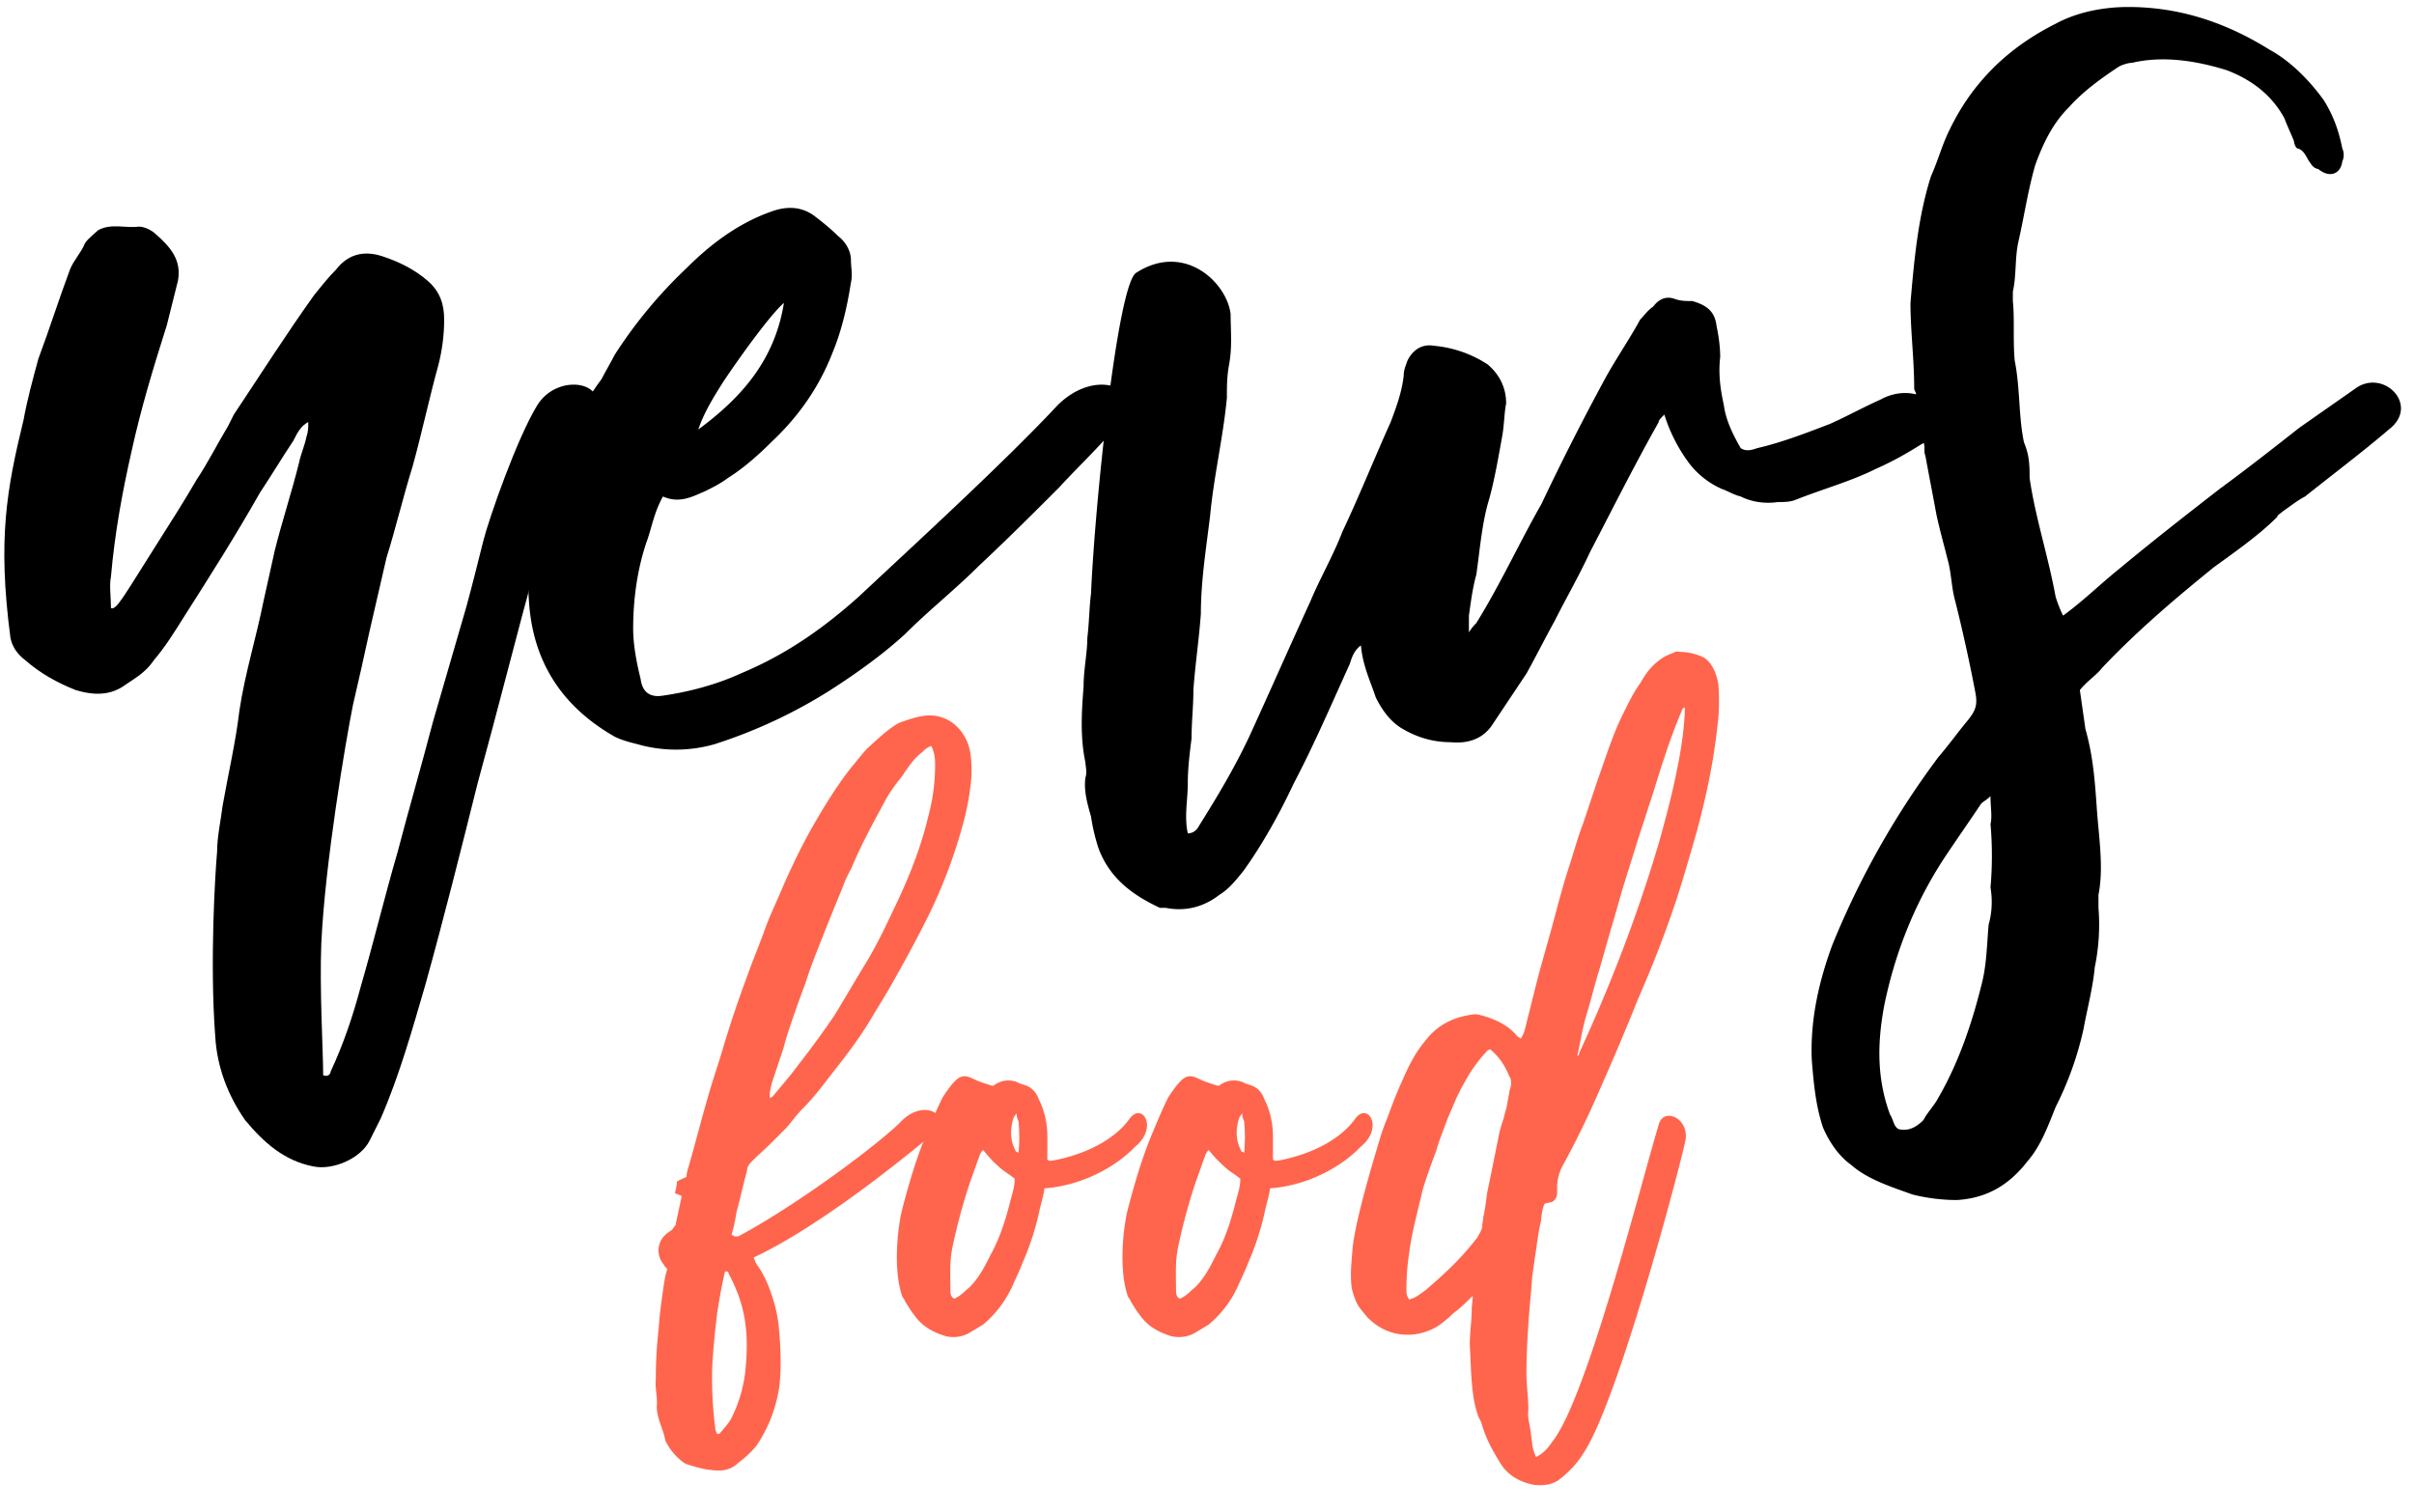
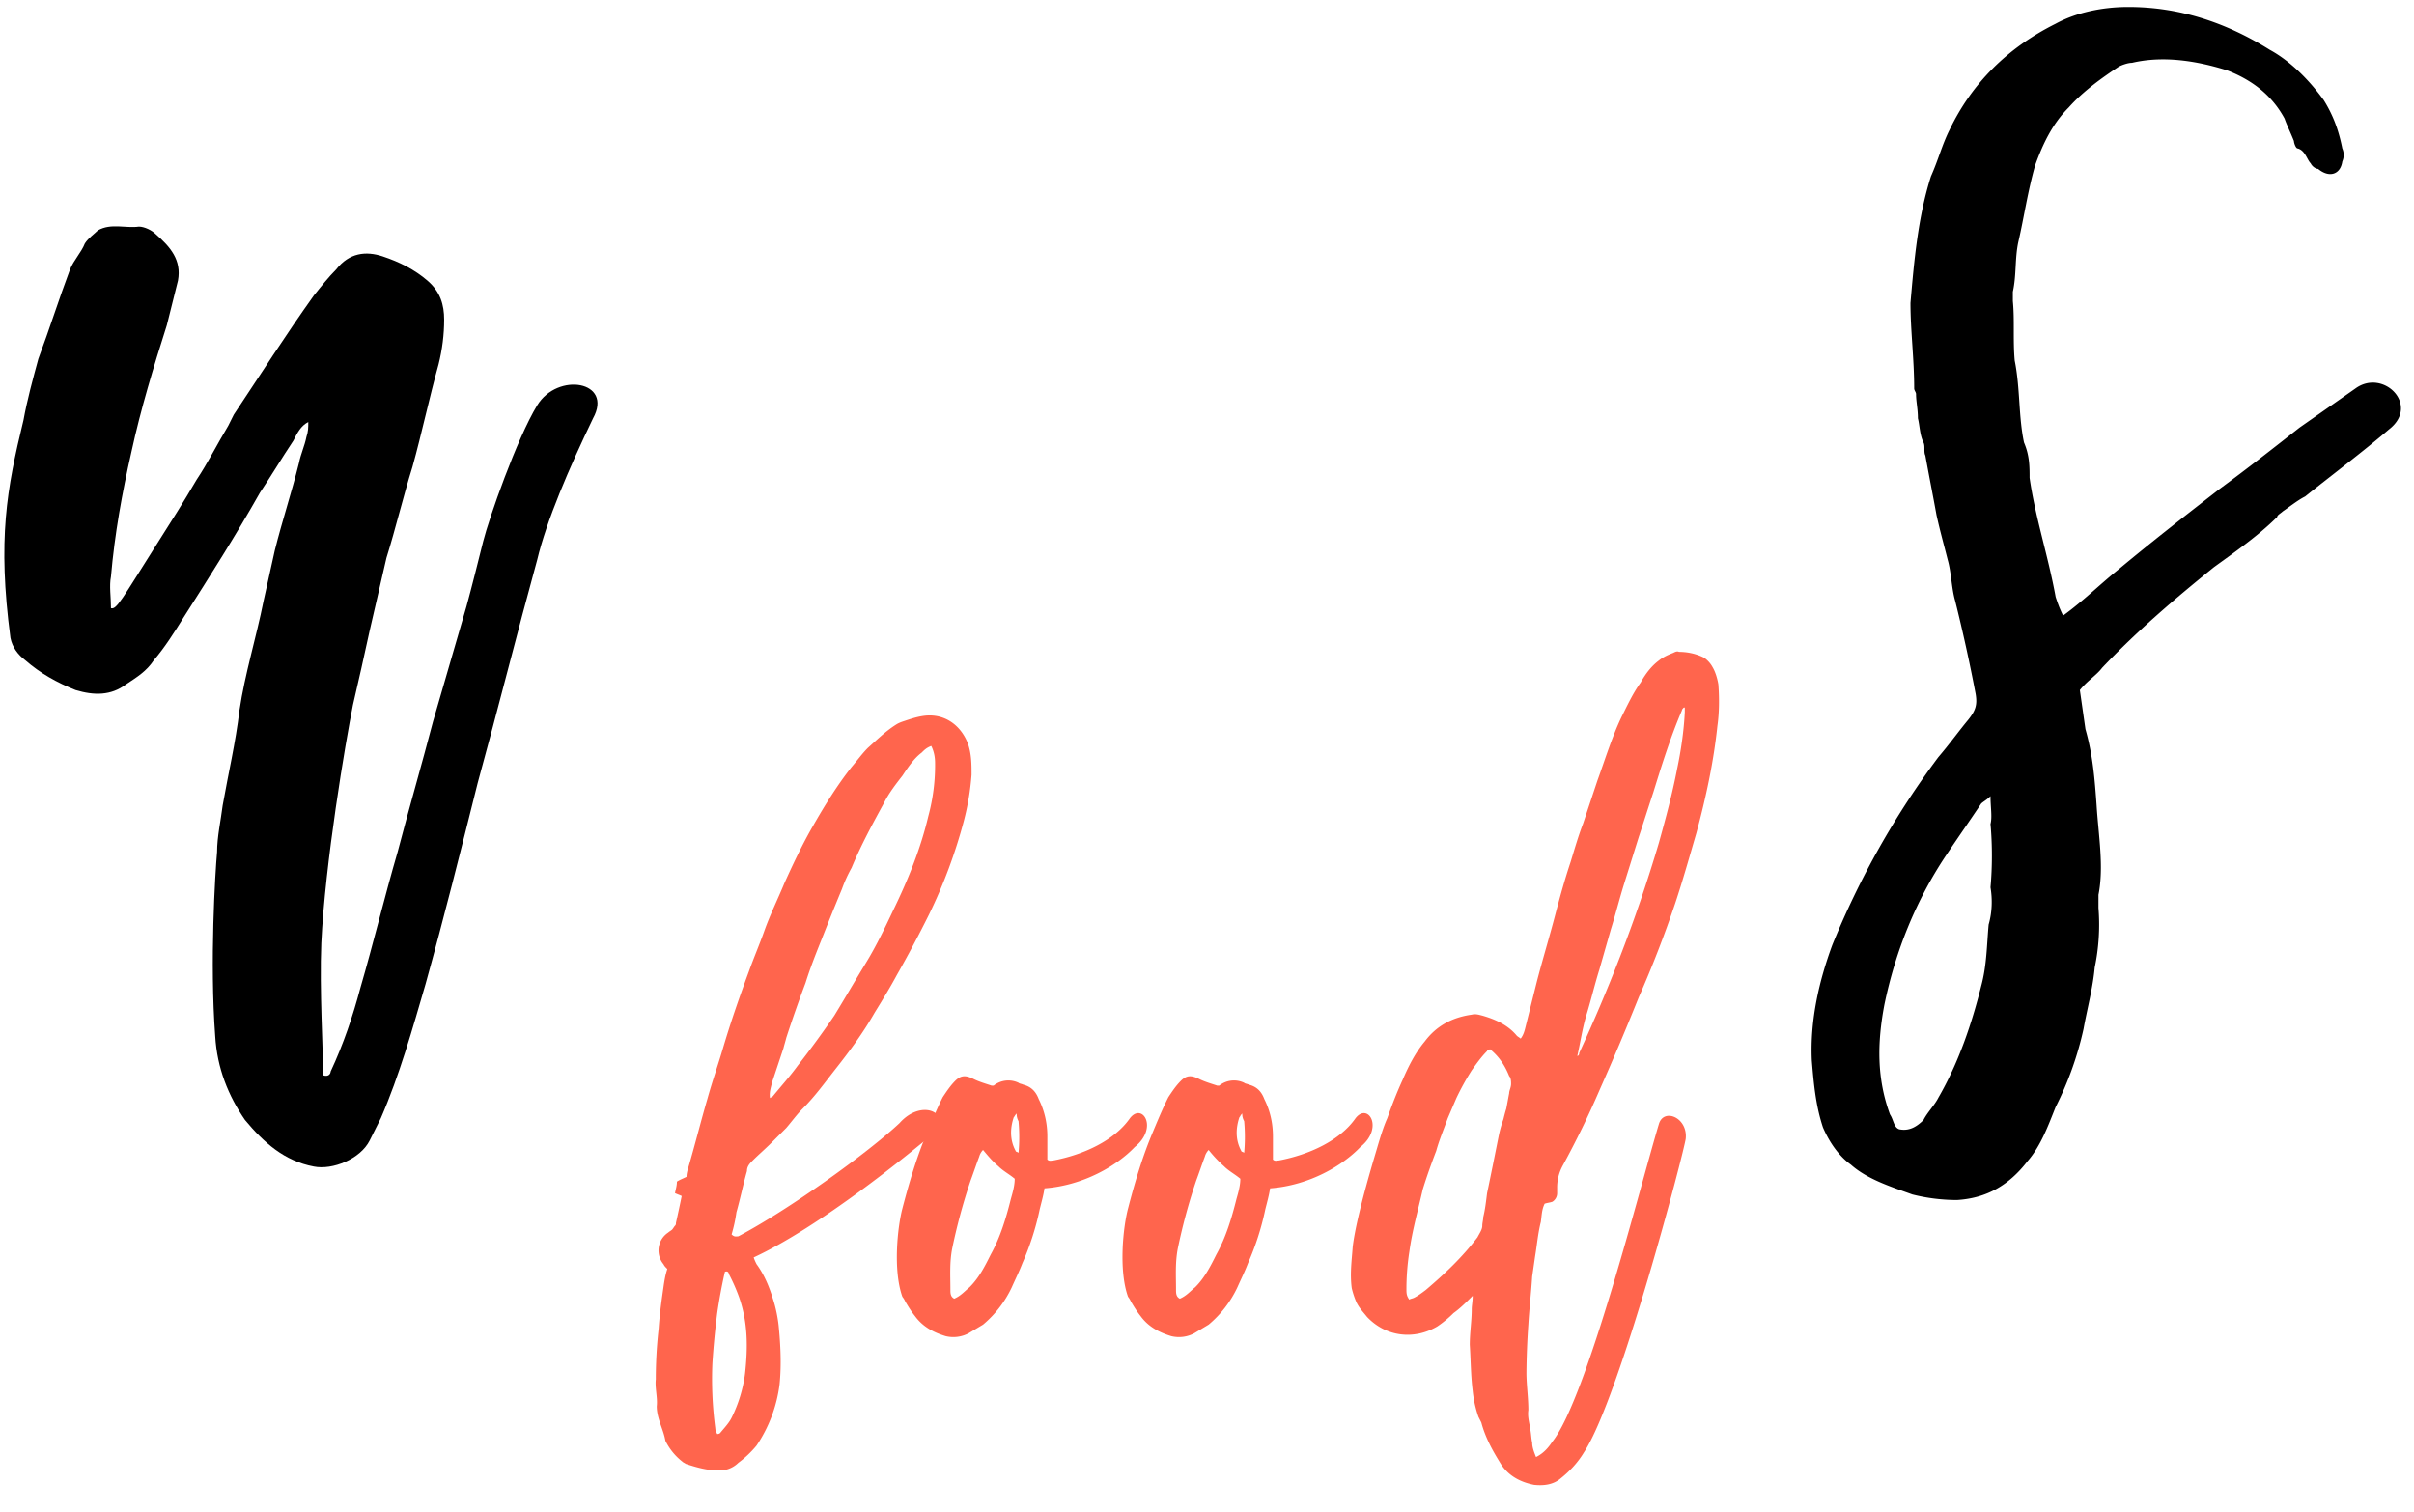
<svg xmlns="http://www.w3.org/2000/svg" width="83" height="52" viewBox="0 0 83 52" fill="none">
  <path d="M67.287 41.264a6.312 6.312 0 01-1.536-.192c-.704-.256-1.536-.512-2.112-1.024-.448-.32-.768-.832-.96-1.28-.256-.768-.32-1.536-.384-2.304-.064-1.408.256-2.752.704-3.968a29.053 29.053 0 013.648-6.464c.384-.448.704-.896 1.024-1.28.256-.32.32-.512.256-.896a57.263 57.263 0 00-.704-3.2c-.128-.448-.128-.96-.256-1.408-.128-.512-.256-.96-.384-1.536-.128-.704-.256-1.344-.384-2.048-.064-.128 0-.32-.064-.448-.128-.256-.128-.576-.192-.832 0-.32-.064-.576-.064-.832 0-.064-.064-.128-.064-.192 0-1.024-.128-1.984-.128-2.944.128-1.472.256-2.944.704-4.352.256-.576.384-1.088.64-1.6.768-1.6 1.984-2.816 3.648-3.648.704-.384 1.6-.576 2.496-.576 1.728 0 3.328.512 4.864 1.472.704.384 1.344 1.024 1.856 1.728.32.512.512 1.024.64 1.664a.547.547 0 010 .448c-.064.448-.448.576-.832.256-.064 0-.192-.064-.256-.192-.128-.128-.192-.448-.448-.512-.064 0-.128-.192-.128-.256-.128-.32-.256-.576-.32-.768-.448-.832-1.152-1.344-1.984-1.664-1.024-.32-2.176-.512-3.264-.256-.128 0-.32.064-.448.128-.576.384-1.216.832-1.728 1.408-.576.576-.896 1.28-1.152 1.984-.256.896-.384 1.792-.576 2.624-.128.576-.064 1.152-.192 1.728v.32c.064.64 0 1.344.064 2.048.192.96.128 1.92.32 2.816.192.448.192.832.192 1.216.192 1.344.64 2.688.896 4.096.064.192.128.384.256.64.704-.512 1.28-1.088 1.92-1.6 1.152-.96 2.304-1.856 3.456-2.752.96-.704 1.856-1.408 2.752-2.112l1.92-1.344c.96-.704 2.24.576 1.152 1.408-.896.768-1.92 1.536-2.88 2.304-.256.128-.576.384-.768.512-.064.064-.192.128-.192.192-.64.64-1.472 1.216-2.176 1.728-1.344 1.088-2.624 2.176-3.84 3.456-.192.256-.512.448-.768.768l.192 1.344c.256.896.32 1.728.384 2.624.064 1.024.256 2.112.064 3.072v.448a7.21 7.21 0 01-.128 2.048c-.064.704-.256 1.408-.384 2.112a11.304 11.304 0 01-.96 2.688c-.256.64-.512 1.344-.96 1.856-.64.832-1.408 1.28-2.432 1.344zm-1.984-2.432c.32.064.576-.064.832-.32.128-.256.384-.512.512-.768.704-1.216 1.152-2.56 1.472-3.84.192-.704.192-1.408.256-2.112.128-.448.128-.896.064-1.28.064-.704.064-1.472 0-2.176.064-.256 0-.576 0-.96-.128.128-.256.192-.32.256-.384.576-.832 1.216-1.216 1.792-1.024 1.536-1.728 3.264-2.112 5.12-.256 1.344-.256 2.56.192 3.776.128.192.128.448.32.512z" fill="#000" />
-   <path d="M39.88 31.216c-.96-.448-1.727-1.024-2.111-2.048a6.695 6.695 0 01-.256-1.088c-.128-.448-.256-.896-.192-1.344.064-.192 0-.384 0-.512-.192-.896-.128-1.792-.064-2.624 0-.576.128-1.152.128-1.664.064-.512.064-1.024.128-1.536.128-3.008.895-10.496 1.535-11.008 1.664-1.088 3.136.32 3.264 1.408 0 .576.065 1.152-.063 1.792-.065.384-.065.704-.065 1.088-.127 1.344-.447 2.688-.575 4.032-.129 1.088-.32 2.24-.32 3.392-.065.896-.193 1.728-.257 2.624 0 .576-.063 1.088-.063 1.664-.065.512-.129 1.024-.129 1.536 0 .576-.128 1.152 0 1.728.192 0 .32-.128.384-.256.64-1.024 1.217-1.984 1.729-3.072.703-1.536 1.407-3.136 2.111-4.672.32-.768.769-1.536 1.089-2.368.575-1.216 1.087-2.496 1.663-3.776.192-.512.384-1.024.448-1.6 0-.192.064-.32.128-.512.192-.384.512-.576.896-.512a4.04 4.04 0 011.857.64c.383.32.64.768.64 1.344-.064.32-.064.704-.128 1.088-.128.704-.256 1.472-.448 2.176-.257.832-.32 1.728-.449 2.624-.127.448-.191.96-.255 1.408v.576a1.75 1.75 0 01.255-.32c.833-1.344 1.473-2.752 2.24-4.096a89.599 89.599 0 012.176-4.288c.384-.704.832-1.344 1.216-2.048.128-.128.256-.32.448-.448.192-.256.448-.384.768-.256.193.064.385.064.577.064.447.128.767.32.831.832.065.32.129.704.129 1.088-.065.576 0 1.088.127 1.664.065.512.32 1.024.577 1.472.192.128.384.064.576 0 .832-.192 1.664-.512 2.495-.832.576-.256 1.153-.576 1.728-.832 1.28-.704 2.496.384 1.984.96-.192.256-.32.448-.576.576-.511.32-.96.576-1.535.832-.897.448-1.857.704-2.816 1.088-.192.064-.384.064-.576.064-.448.064-.896 0-1.28-.192-.256-.064-.448-.192-.64-.256a2.9 2.9 0 01-1.089-.832 5.549 5.549 0 01-.895-1.728c-.129.128-.193.192-.193.256-.831 1.472-1.6 3.008-2.367 4.48-.384.832-.832 1.6-1.216 2.368-.32.576-.64 1.216-.96 1.792l-1.152 1.728c-.32.512-.833.704-1.473.64-.64 0-1.215-.192-1.727-.512-.385-.256-.64-.64-.833-1.024-.192-.576-.448-1.088-.512-1.792-.256.192-.32.448-.384.64-.64 1.408-1.215 2.752-1.92 4.096-.511 1.088-1.087 2.112-1.727 3.008-.257.32-.513.64-.833.832-.575.448-1.215.576-1.855.448h-.193z" fill="#000" />
-   <path d="M21.898 25.584c-.256-.064-.512-.128-.768-.256-1.792-1.024-2.816-2.56-2.944-4.672-.064-.832.064-1.664.256-2.432.256-.832.448-1.664.768-2.496.448-.896.832-1.856 1.472-2.688.128-.256.32-.576.448-.832A15.993 15.993 0 0123.626 9.2c.832-.832 1.792-1.536 2.88-1.92.512-.192 1.024-.192 1.472.128.256.192.576.448.832.704.256.192.448.512.448.832 0 .256.064.512 0 .768-.128.832-.32 1.664-.64 2.432-.448 1.152-1.152 2.176-2.112 3.072-.448.448-.96.896-1.472 1.216-.256.192-.512.32-.768.448-.448.192-.896.448-1.472.192-.32.576-.384 1.088-.576 1.6-.32.96-.448 1.984-.448 2.944 0 .576.128 1.216.256 1.728.064.512.384.64.768.576.896-.128 1.856-.384 2.688-.768 1.536-.64 2.816-1.536 4.032-2.624 1.984-1.856 4.992-4.608 6.848-6.592 1.28-1.28 2.944-.64 2.24.448-.576.768-1.6 1.728-2.176 2.368-.896.896-1.792 1.792-2.752 2.688-.832.832-1.728 1.536-2.56 2.368-.768.704-1.664 1.344-2.56 1.92a17.3 17.3 0 01-3.968 1.856 4.8 4.8 0 01-2.688 0zm2.112-10.816c1.472-1.088 2.624-2.368 2.944-4.352-.384.32-1.344 1.6-2.112 2.752-.32.512-.64 1.024-.832 1.6z" fill="#000" />
  <path d="M10.792 40.112c-1.024-.192-1.728-.832-2.368-1.6-.576-.832-.96-1.792-1.024-2.88-.192-2.56 0-5.632.064-6.336 0-.512.128-1.088.192-1.6.192-1.088.448-2.176.576-3.264.192-1.28.576-2.496.832-3.776l.384-1.728c.256-1.024.576-1.984.832-3.008.064-.32.192-.576.256-.896.064-.192.064-.32.064-.512-.256.128-.384.384-.512.64-.384.576-.768 1.216-1.152 1.792-.832 1.472-1.728 2.88-2.624 4.288-.32.512-.64 1.024-1.024 1.472-.256.384-.576.576-.96.832-.512.384-1.088.384-1.728.192-.64-.256-1.216-.576-1.728-1.024-.256-.192-.448-.448-.512-.768-.448-3.392-.128-5.12.448-7.488.128-.704.32-1.408.512-2.112.384-1.024.704-2.048 1.088-3.072.128-.32.384-.576.512-.896.128-.192.32-.32.448-.448.448-.256.96-.064 1.408-.128.192 0 .448.128.576.256.512.448.896.896.768 1.6l-.384 1.536c-.448 1.408-.896 2.88-1.216 4.352-.32 1.408-.576 2.816-.704 4.288-.064.32 0 .704 0 1.088.192.064.384-.32 1.6-2.24.448-.704.896-1.408 1.344-2.176.384-.576.704-1.216 1.088-1.856l.192-.384c.896-1.344 1.792-2.752 2.752-4.096.256-.32.512-.64.768-.896.448-.576 1.024-.64 1.6-.448.576.192 1.088.448 1.536.832.448.384.576.832.576 1.344 0 .512-.064 1.024-.192 1.536-.32 1.152-.576 2.368-.896 3.52-.32 1.024-.576 2.112-.896 3.136l-.576 2.496c-.192.896-.384 1.728-.576 2.56-.256 1.28-.96 5.44-1.088 8.192-.064 1.6.064 3.712.064 4.544.192.064.256-.064.256-.128.448-.96.768-1.92 1.024-2.88.448-1.536.832-3.136 1.28-4.672.384-1.472.832-3.008 1.216-4.48.384-1.344.768-2.624 1.152-3.968.192-.704.384-1.472.576-2.24.192-.768 1.152-3.52 1.856-4.672.704-1.152 2.624-.832 1.92.448-.832 1.728-1.6 3.52-1.92 4.864-.704 2.56-1.344 5.12-2.048 7.68-.576 2.304-1.152 4.608-1.792 6.912-.448 1.536-.896 3.136-1.536 4.608l-.384.768c-.32.64-1.28 1.024-1.92.896z" fill="#000" />
  <path d="M52.747 51.059c-.495-.099-.924-.33-1.188-.792-.264-.429-.495-.858-.627-1.353l-.1-.198a3.892 3.892 0 01-.197-.891c-.066-.528-.066-1.056-.1-1.584 0-.429.067-.825.067-1.221 0-.132.033-.264.033-.462-.231.231-.43.429-.66.594-.165.165-.363.33-.561.462-.792.462-1.75.363-2.41-.33-.131-.165-.263-.297-.362-.495a2.904 2.904 0 01-.165-.495c-.066-.495 0-.957.033-1.419.132-1.122.825-3.333.858-3.465.099-.33.198-.66.33-.957.165-.462.33-.891.528-1.32.198-.462.429-.924.759-1.32.396-.528.924-.825 1.617-.924.132-.033.23 0 .363.033.462.132.89.33 1.188.693.033.033.099.066.132.099.099-.132.132-.264.165-.396l.396-1.584c.198-.759.429-1.518.627-2.277.165-.627.33-1.221.528-1.815.132-.429.264-.891.429-1.32l.495-1.485c.264-.726.495-1.485.825-2.178.198-.396.396-.825.66-1.188.165-.297.363-.561.627-.759.165-.132.33-.198.495-.264.066-.033.132-.066.198-.033.297 0 .594.066.858.198a.936.936 0 01.297.33c.099.165.165.396.198.594.033.462.033.957-.033 1.419-.132 1.254-.396 2.475-.726 3.696-.231.792-.462 1.617-.726 2.409a38.495 38.495 0 01-1.254 3.234 95.124 95.124 0 01-1.353 3.201 30.717 30.717 0 01-1.254 2.574 1.568 1.568 0 00-.198.792v.165a.347.347 0 01-.165.297c-.1.033-.165.033-.264.066-.1.198-.1.396-.132.627-.1.396-.132.792-.198 1.188l-.1.693c-.032.528-.098 1.089-.131 1.65a26.507 26.507 0 00-.066 1.65c0 .429.066.858.066 1.287-.033.231.033.429.066.66.033.165.033.33.066.462 0 .165.066.33.132.495.264-.132.429-.33.56-.528 1.189-1.485 3.037-8.844 3.664-10.923.165-.561.99-.231.924.495-.033.363-2.277 8.943-3.498 10.791-.198.33-.462.627-.792.891-.264.231-.594.264-.924.231zm-4.29-6.369c.033-.033.099-.033.165-.066.132-.066.264-.165.396-.264.66-.561 1.254-1.122 1.782-1.815.066-.132.165-.264.165-.396 0-.099.033-.198.033-.297.066-.264.099-.561.132-.825.132-.627.264-1.287.396-1.947a3.99 3.99 0 01.165-.594c.033-.132.066-.264.099-.363.033-.165.066-.363.099-.528 0-.099.066-.198.066-.33 0-.066 0-.198-.066-.264-.132-.33-.33-.66-.66-.924-.033.033-.1.033-.1.066-.197.198-.362.429-.527.66a8.89 8.89 0 00-.528.957l-.297.693c-.132.363-.297.759-.396 1.122-.165.429-.33.891-.462 1.32-.165.726-.363 1.419-.462 2.145a8.452 8.452 0 00-.1 1.287c0 .132 0 .231.1.363zm5.775-8.382c.033 0 .066-.033.066-.099a57.017 57.017 0 001.386-3.267 50.77 50.77 0 001.353-3.96c.23-.825.462-1.683.627-2.541.132-.627.23-1.287.264-1.947v-.165h-.033c-.033.033-.066.066-.066.099-.396.924-.693 1.881-.99 2.838-.165.495-.33 1.023-.495 1.518l-.495 1.584c-.165.528-.297 1.056-.462 1.584l-.396 1.386c-.165.528-.297 1.089-.462 1.617-.132.462-.198.924-.297 1.353zM40.27 45.944c-.429-.132-.792-.33-1.056-.693-.132-.165-.23-.33-.33-.495a.721.721 0 00-.099-.165c-.33-.924-.165-2.409 0-3.036.231-.891.495-1.782.858-2.64.165-.396.33-.792.528-1.188.132-.198.264-.396.43-.561.197-.198.362-.198.626-.066.198.099.43.165.627.231h.066a.812.812 0 01.858-.099c.033.033.1.033.165.066.264.066.43.231.528.495.198.396.297.825.297 1.287v.792c.066.066.132.033.198.033 1.056-.198 2.112-.693 2.64-1.452.43-.561.99.33.165.99-.594.627-1.749 1.32-3.102 1.419-.033.231-.099.462-.165.726a9.276 9.276 0 01-.594 1.848c-.099.264-.23.528-.363.825a3.746 3.746 0 01-.99 1.287l-.495.297a1.117 1.117 0 01-.792.099zm.297-1.287c.231-.099.363-.264.528-.396.33-.33.528-.726.726-1.122.33-.594.528-1.254.693-1.914.066-.231.132-.462.132-.693-.198-.165-.396-.264-.56-.429a4.25 4.25 0 01-.529-.561.532.532 0 00-.132.231c-.099.264-.198.561-.297.825a20.005 20.005 0 00-.627 2.31c-.099.495-.066.957-.066 1.452 0 .099 0 .231.132.297zm2.211-5.016a5.974 5.974 0 000-1.089c-.033-.066-.066-.132-.066-.264-.066.066-.066.099-.099.132-.132.396-.132.792.066 1.155 0 .033.066.033.1.066zm-10.265 6.303c-.43-.132-.792-.33-1.056-.693-.132-.165-.231-.33-.33-.495a.721.721 0 00-.1-.165c-.33-.924-.164-2.409 0-3.036.232-.891.496-1.782.859-2.64.165-.396.33-.792.528-1.188.132-.198.264-.396.429-.561.198-.198.363-.198.627-.066.198.099.429.165.627.231h.066a.812.812 0 01.858-.099c.033.033.099.033.165.066.264.066.429.231.528.495.198.396.297.825.297 1.287v.792c.066.066.132.033.198.033 1.056-.198 2.112-.693 2.64-1.452.429-.561.99.33.165.99-.594.627-1.75 1.32-3.102 1.419-.033.231-.1.462-.165.726a9.276 9.276 0 01-.594 1.848c-.1.264-.231.528-.363.825a3.746 3.746 0 01-.99 1.287l-.495.297a1.117 1.117 0 01-.792.099zm.297-1.287c.23-.099.363-.264.528-.396.33-.33.528-.726.726-1.122.33-.594.528-1.254.693-1.914.066-.231.132-.462.132-.693-.198-.165-.396-.264-.561-.429-.198-.165-.363-.363-.528-.561a.532.532 0 00-.132.231c-.1.264-.198.561-.297.825a20.005 20.005 0 00-.627 2.31c-.1.495-.066.957-.066 1.452 0 .099 0 .231.132.297zm2.21-5.016a5.974 5.974 0 000-1.089.511.511 0 01-.065-.264c-.066.066-.066.099-.1.132-.131.396-.131.792.067 1.155 0 .033.066.033.099.066z" fill="#FF654D" />
  <path d="M24.726 50.564c-.396 0-.759-.099-1.155-.231-.033-.033-.066-.033-.099-.066a2.063 2.063 0 01-.594-.726c-.066-.396-.297-.759-.297-1.188.033-.297-.066-.627-.033-.924 0-.594.033-1.155.099-1.749.033-.495.099-.957.165-1.419.033-.231.066-.429.132-.627-.066-.066-.099-.099-.132-.165a.737.737 0 01.165-1.089c.033-.033.099-.066.132-.099s.066-.099.099-.132.033-.066.033-.099c.066-.297.132-.594.198-.924-.066-.033-.165-.066-.231-.099.033-.165.066-.264.066-.396.099-.066.198-.099.33-.165 0-.099.033-.231.066-.33.231-.792.429-1.584.66-2.376.165-.594.363-1.155.528-1.716.264-.891.561-1.749.891-2.64.165-.462.363-.924.528-1.386.198-.561.462-1.089.693-1.65.297-.66.627-1.353.99-1.98.396-.693.825-1.386 1.32-2.013.198-.231.363-.462.561-.66.297-.264.594-.561.957-.792.099-.066.198-.099.297-.132.198-.066.396-.132.594-.165.726-.132 1.32.264 1.584.924.132.363.132.726.132 1.089a8.82 8.82 0 01-.264 1.584 17.698 17.698 0 01-1.188 3.201 42.73 42.73 0 01-1.122 2.112c-.231.429-.495.858-.759 1.287-.396.693-.858 1.32-1.353 1.947-.363.462-.693.924-1.122 1.353-.198.198-.363.429-.561.66l-.528.528c-.198.198-.429.396-.627.594-.099.099-.198.198-.198.363-.132.462-.231.957-.363 1.419a5.127 5.127 0 01-.165.759c.099.099.165.066.231.066 1.749-.924 4.455-2.871 5.544-3.894.792-.891 1.848-.297 1.155.363-.858.726-3.894 3.201-6.171 4.257.033.099.066.165.099.231.264.363.429.759.561 1.188.099.297.165.627.198.924.066.66.099 1.353.033 2.013a4.84 4.84 0 01-.792 2.112 3.534 3.534 0 01-.627.594.921.921 0 01-.66.264zm-.066-1.254c.066 0 .099-.033.099-.033.132-.165.297-.33.396-.528.231-.462.396-.99.462-1.518.099-.891.099-1.749-.198-2.607a6.233 6.233 0 00-.363-.825c0-.066-.066-.099-.132-.066a18.05 18.05 0 00-.264 1.419 27.514 27.514 0 00-.165 1.716c-.033.726 0 1.485.099 2.244 0 .066.033.132.066.198zm1.815-11.55c.033-.033.066-.033.099-.066.297-.363.594-.693.858-1.056a32.66 32.66 0 001.254-1.716c.363-.594.726-1.221 1.089-1.815.363-.594.66-1.221.957-1.848.495-1.023.924-2.079 1.188-3.201a6.68 6.68 0 00.231-1.815c0-.198-.033-.396-.132-.594-.165.066-.231.132-.33.231-.264.198-.462.495-.66.792-.231.297-.462.594-.627.924-.396.726-.792 1.452-1.122 2.244a4.858 4.858 0 00-.33.726 92.374 92.374 0 00-.693 1.716c-.198.495-.396.99-.561 1.518a42.543 42.543 0 00-.66 1.881c-.033.132-.066.231-.099.363l-.396 1.188c-.033.165-.099.33-.066.528z" fill="#FF654D" />
</svg>